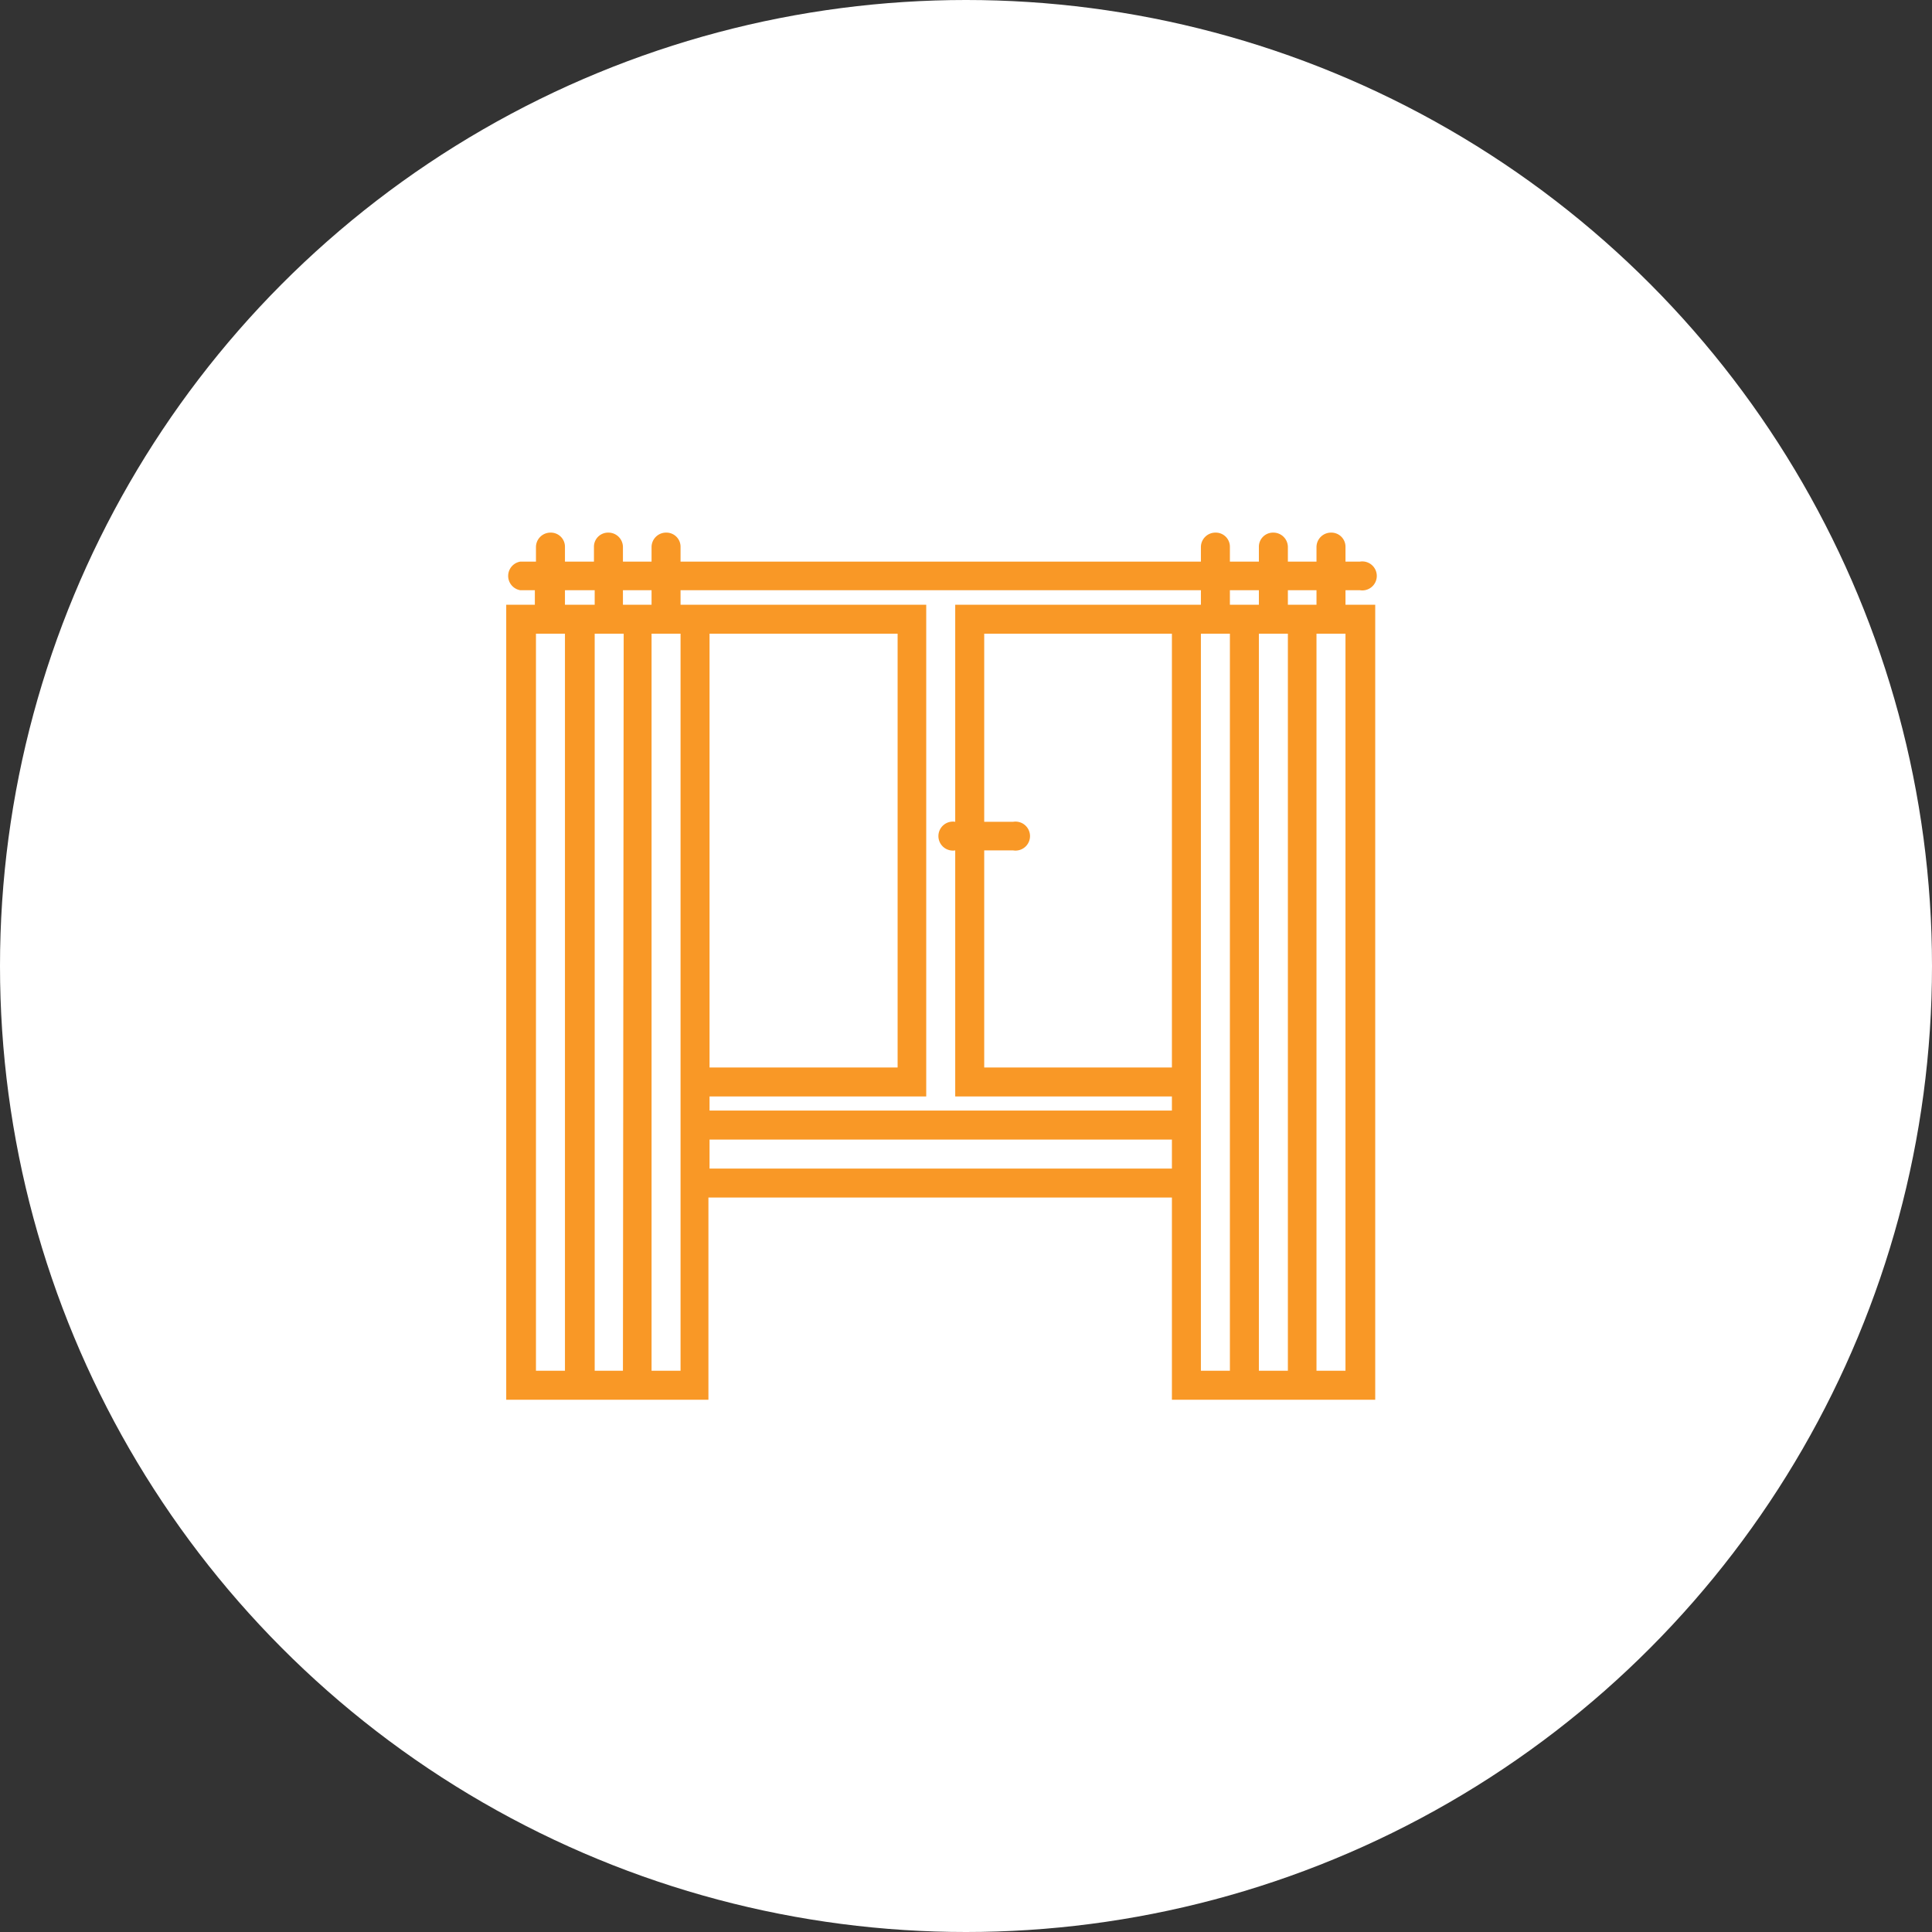
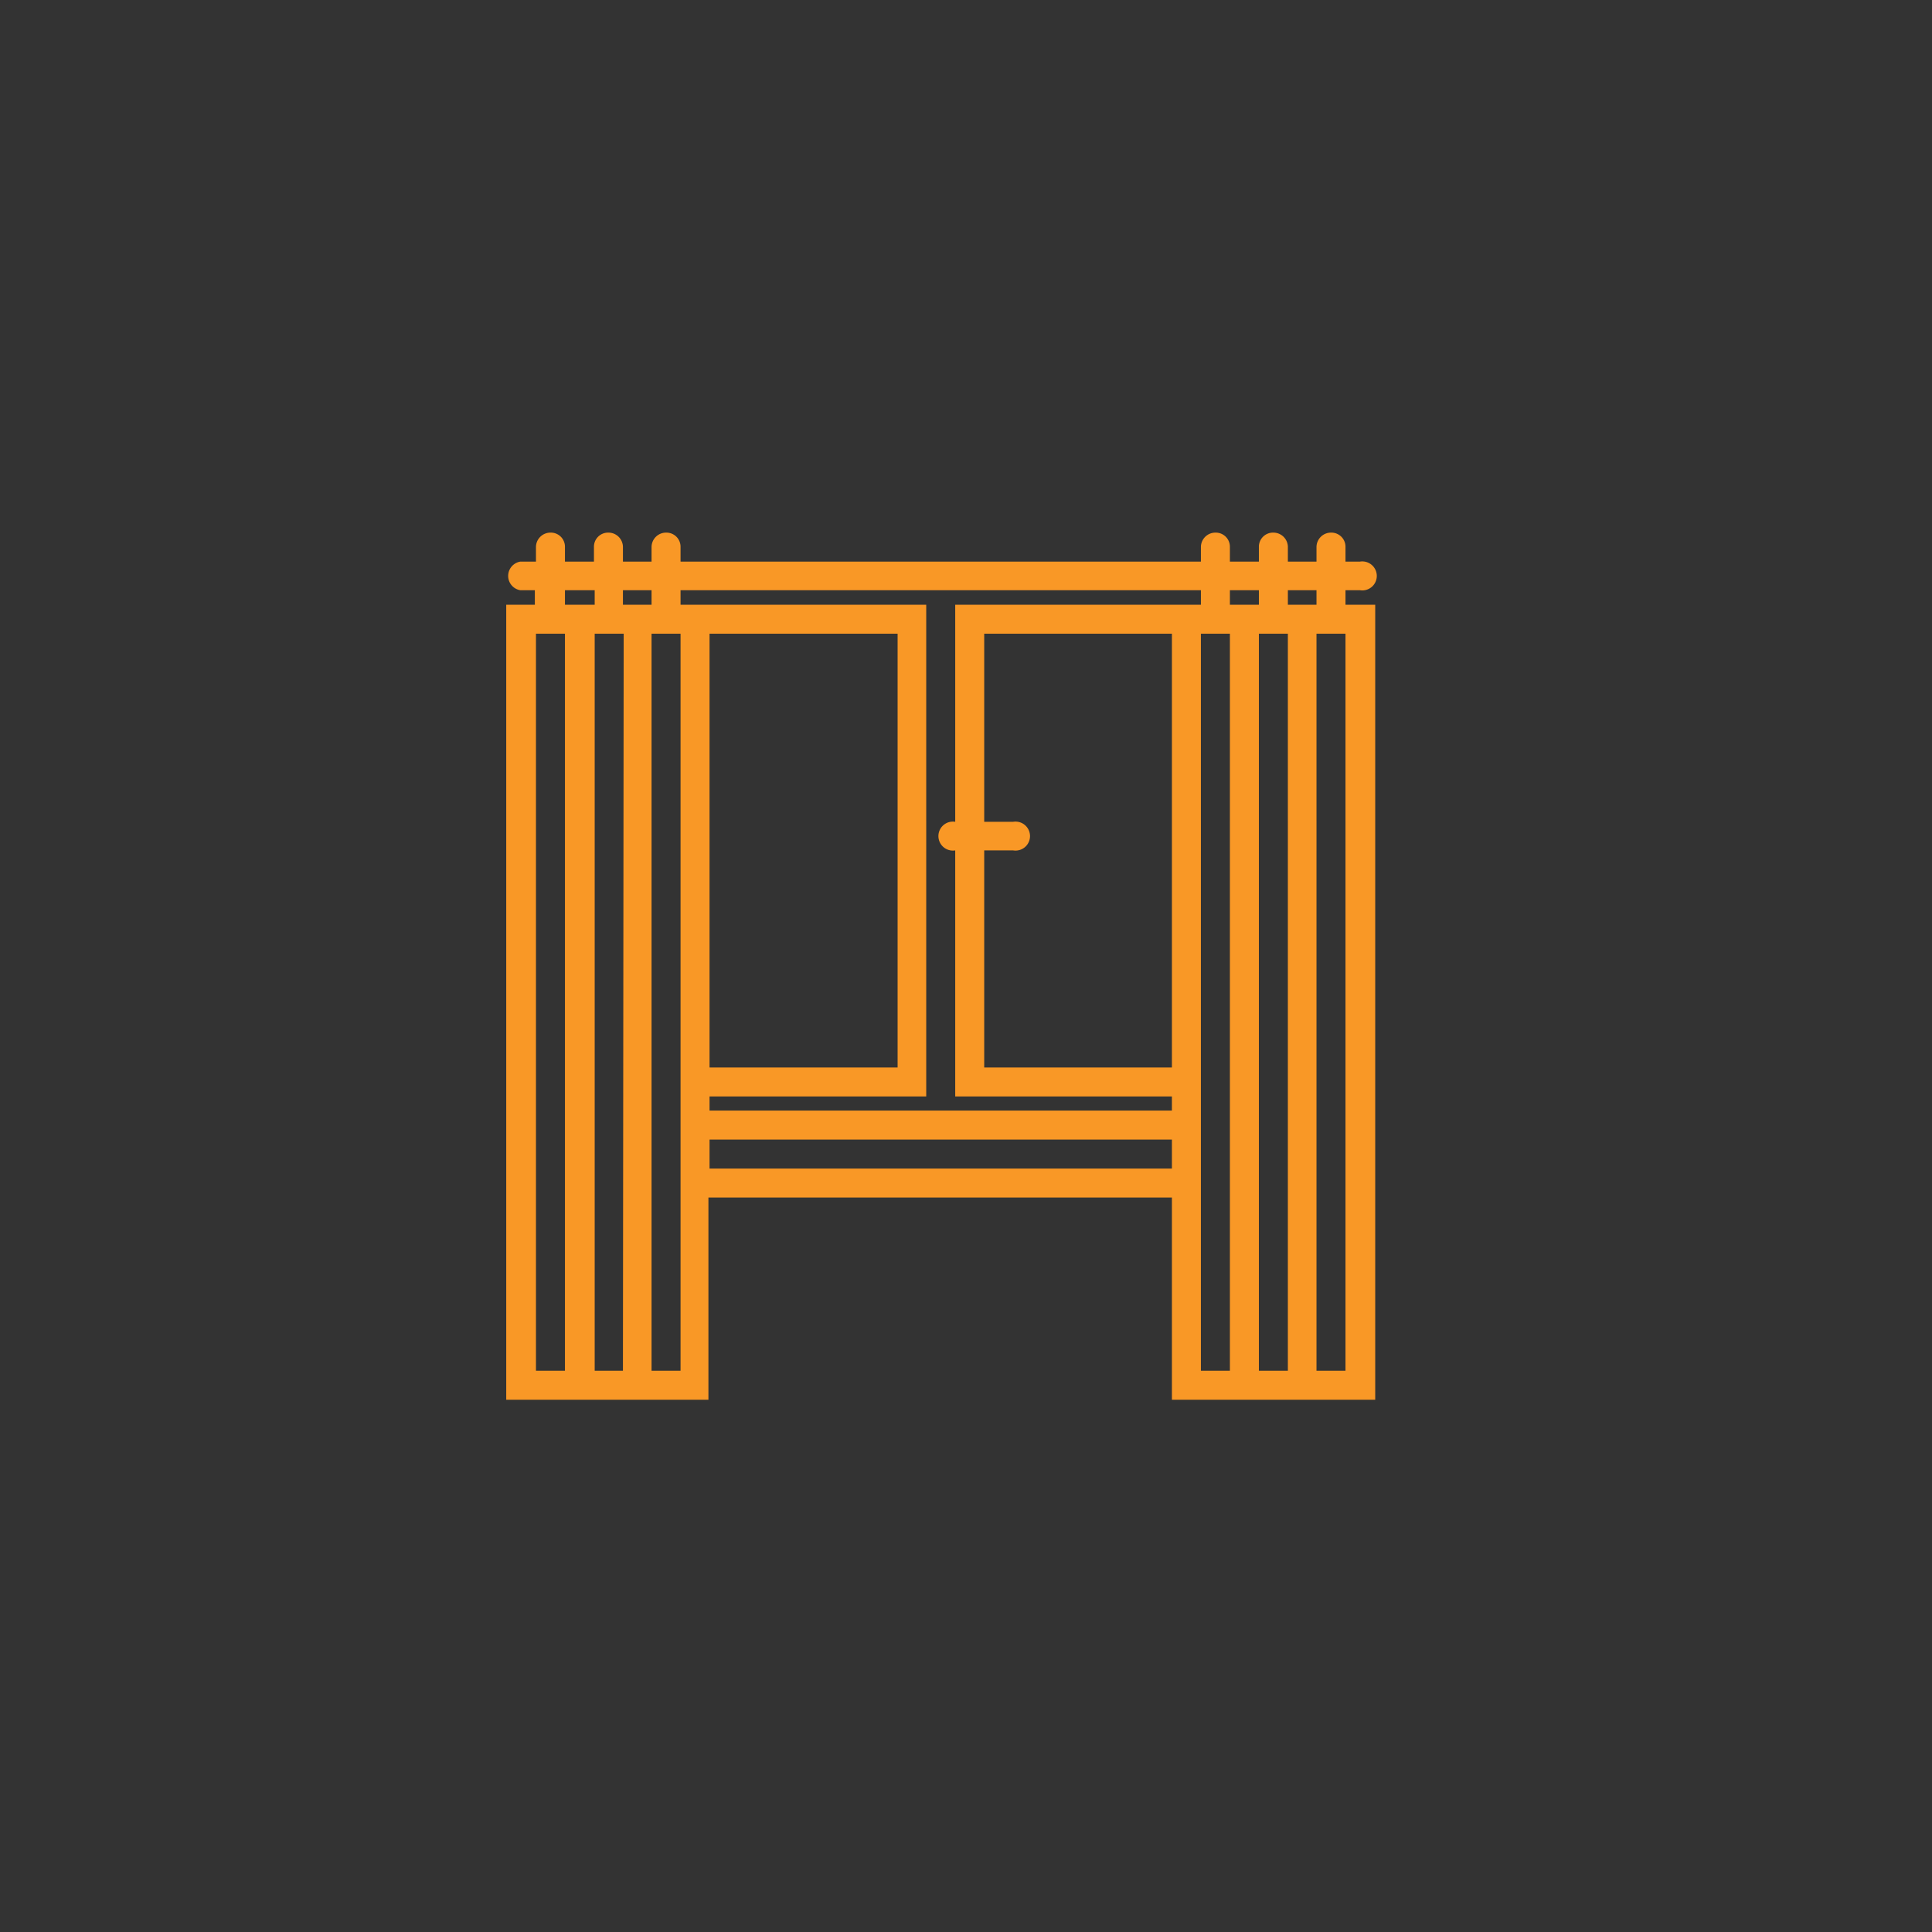
<svg xmlns="http://www.w3.org/2000/svg" viewBox="0 0 51.98 51.98">
  <rect x="0" y="0" width="51.98" height="51.98" fill="#333333" stroke="none" />
  <title>Asset 33</title>
  <g>
-     <circle cx="25.99" cy="25.99" r="25.99" fill="#fff" />
    <path d="M36.2,15.88h.39a.39.39,0,1,0,0-.77H36.2v-.39a.38.38,0,0,0-.39-.39.39.39,0,0,0-.39.39v.39h-.77v-.39a.39.39,0,0,0-.39-.39.38.38,0,0,0-.39.39v.39h-.78v-.39a.38.38,0,0,0-.39-.39.39.39,0,0,0-.39.39v.39h-14v-.39a.38.38,0,0,0-.39-.39.39.39,0,0,0-.39.39v.39h-.77v-.39a.39.39,0,0,0-.39-.39.38.38,0,0,0-.39.39v.39H15.2v-.39a.38.38,0,0,0-.39-.39.39.39,0,0,0-.39.39v.39H14a.39.39,0,0,0,0,.77h.39v.39h-.77V37.66h5.44V32.22H31.53v5.44H37V16.27H36.2Zm-3.89,0v.39H25.7v5.84a.39.39,0,1,0,0,.77V29.5h5.83v.38H19.09V29.5h5.83V16.27H18.31v-.39Zm-5.83,7h.78a.39.39,0,1,0,0-.77h-.78V17.05h5.05V28.72H26.48Zm-7.39,5.84V17.05h5.06V28.72ZM15.2,36.88h-.78V17.05h.78Zm0-20.61v-.39H16v.39Zm1.56,20.61H16V17.05h.78Zm0-20.61v-.39h.77v.39Zm1.55,20.61h-.78V17.05h.78V36.88Zm.78-5.44v-.78H31.53v.78Zm14,5.44h-.78V17.05h.78Zm0-20.61v-.39h.78v.39Zm1.56,20.61h-.78V17.05h.78Zm1.55,0h-.78V17.05h.78ZM34.65,16.27v-.39h.77v.39Z" fill="#f99826" />
  </g>
</svg>